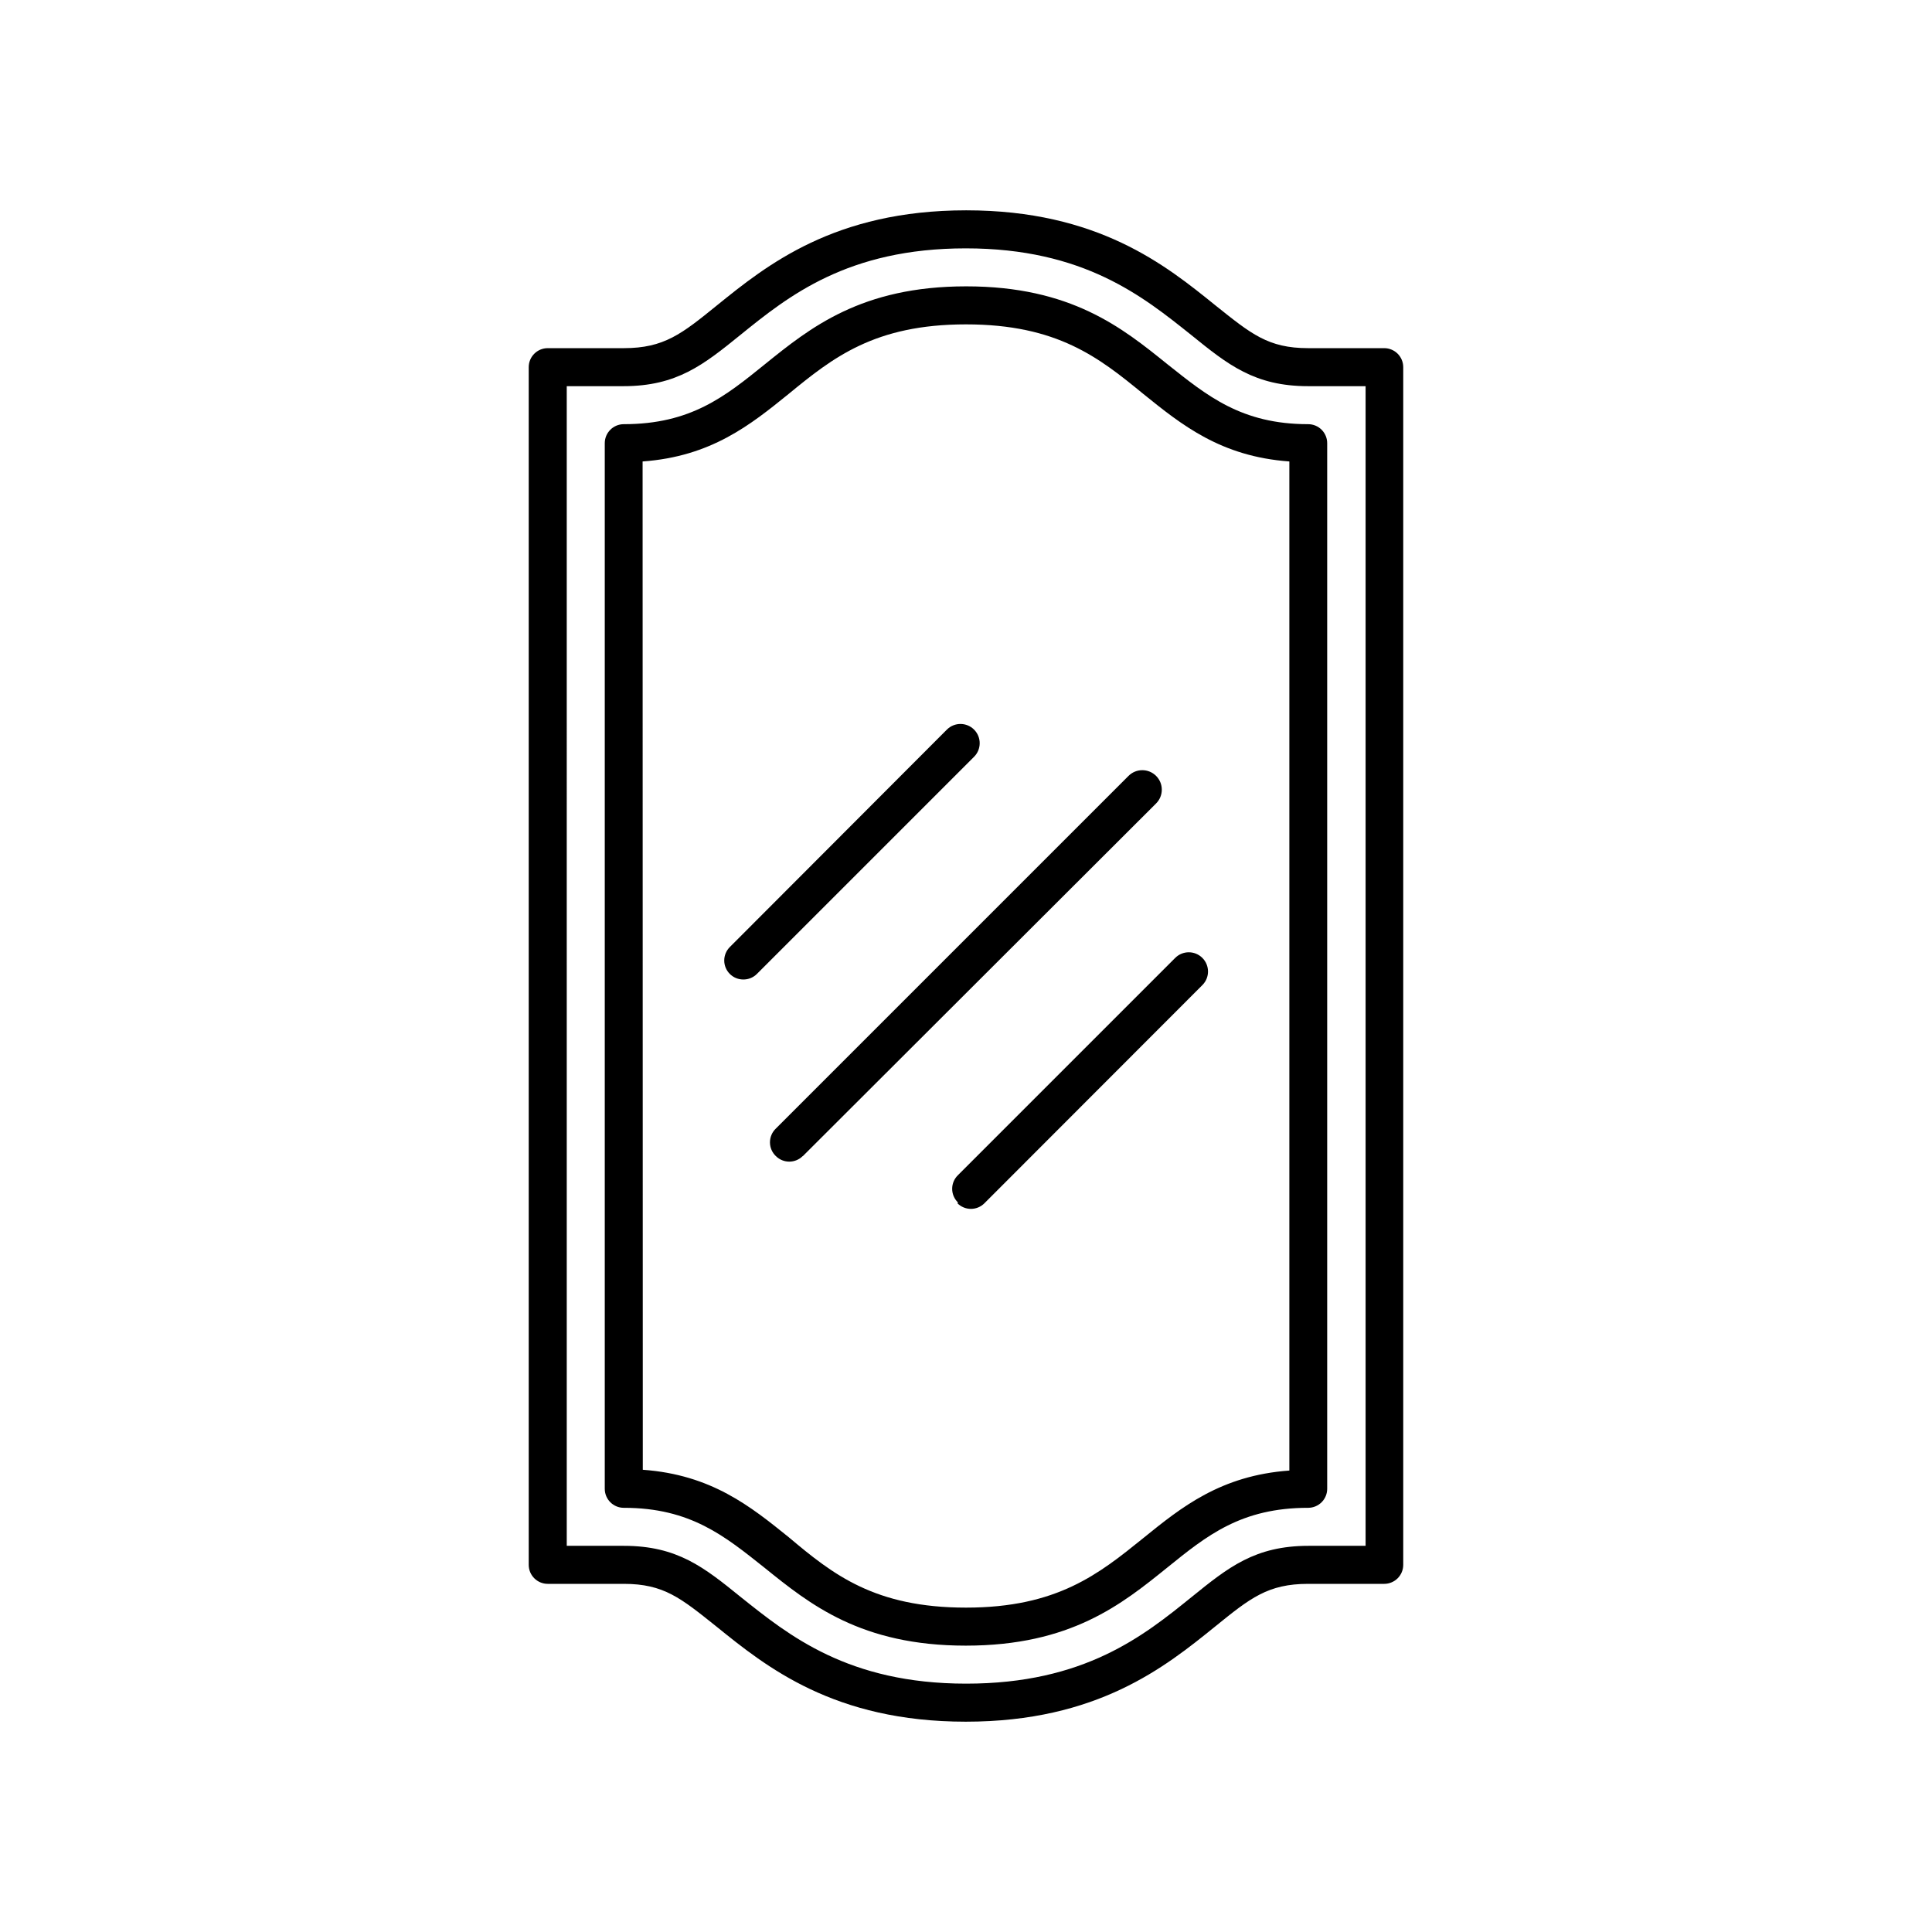
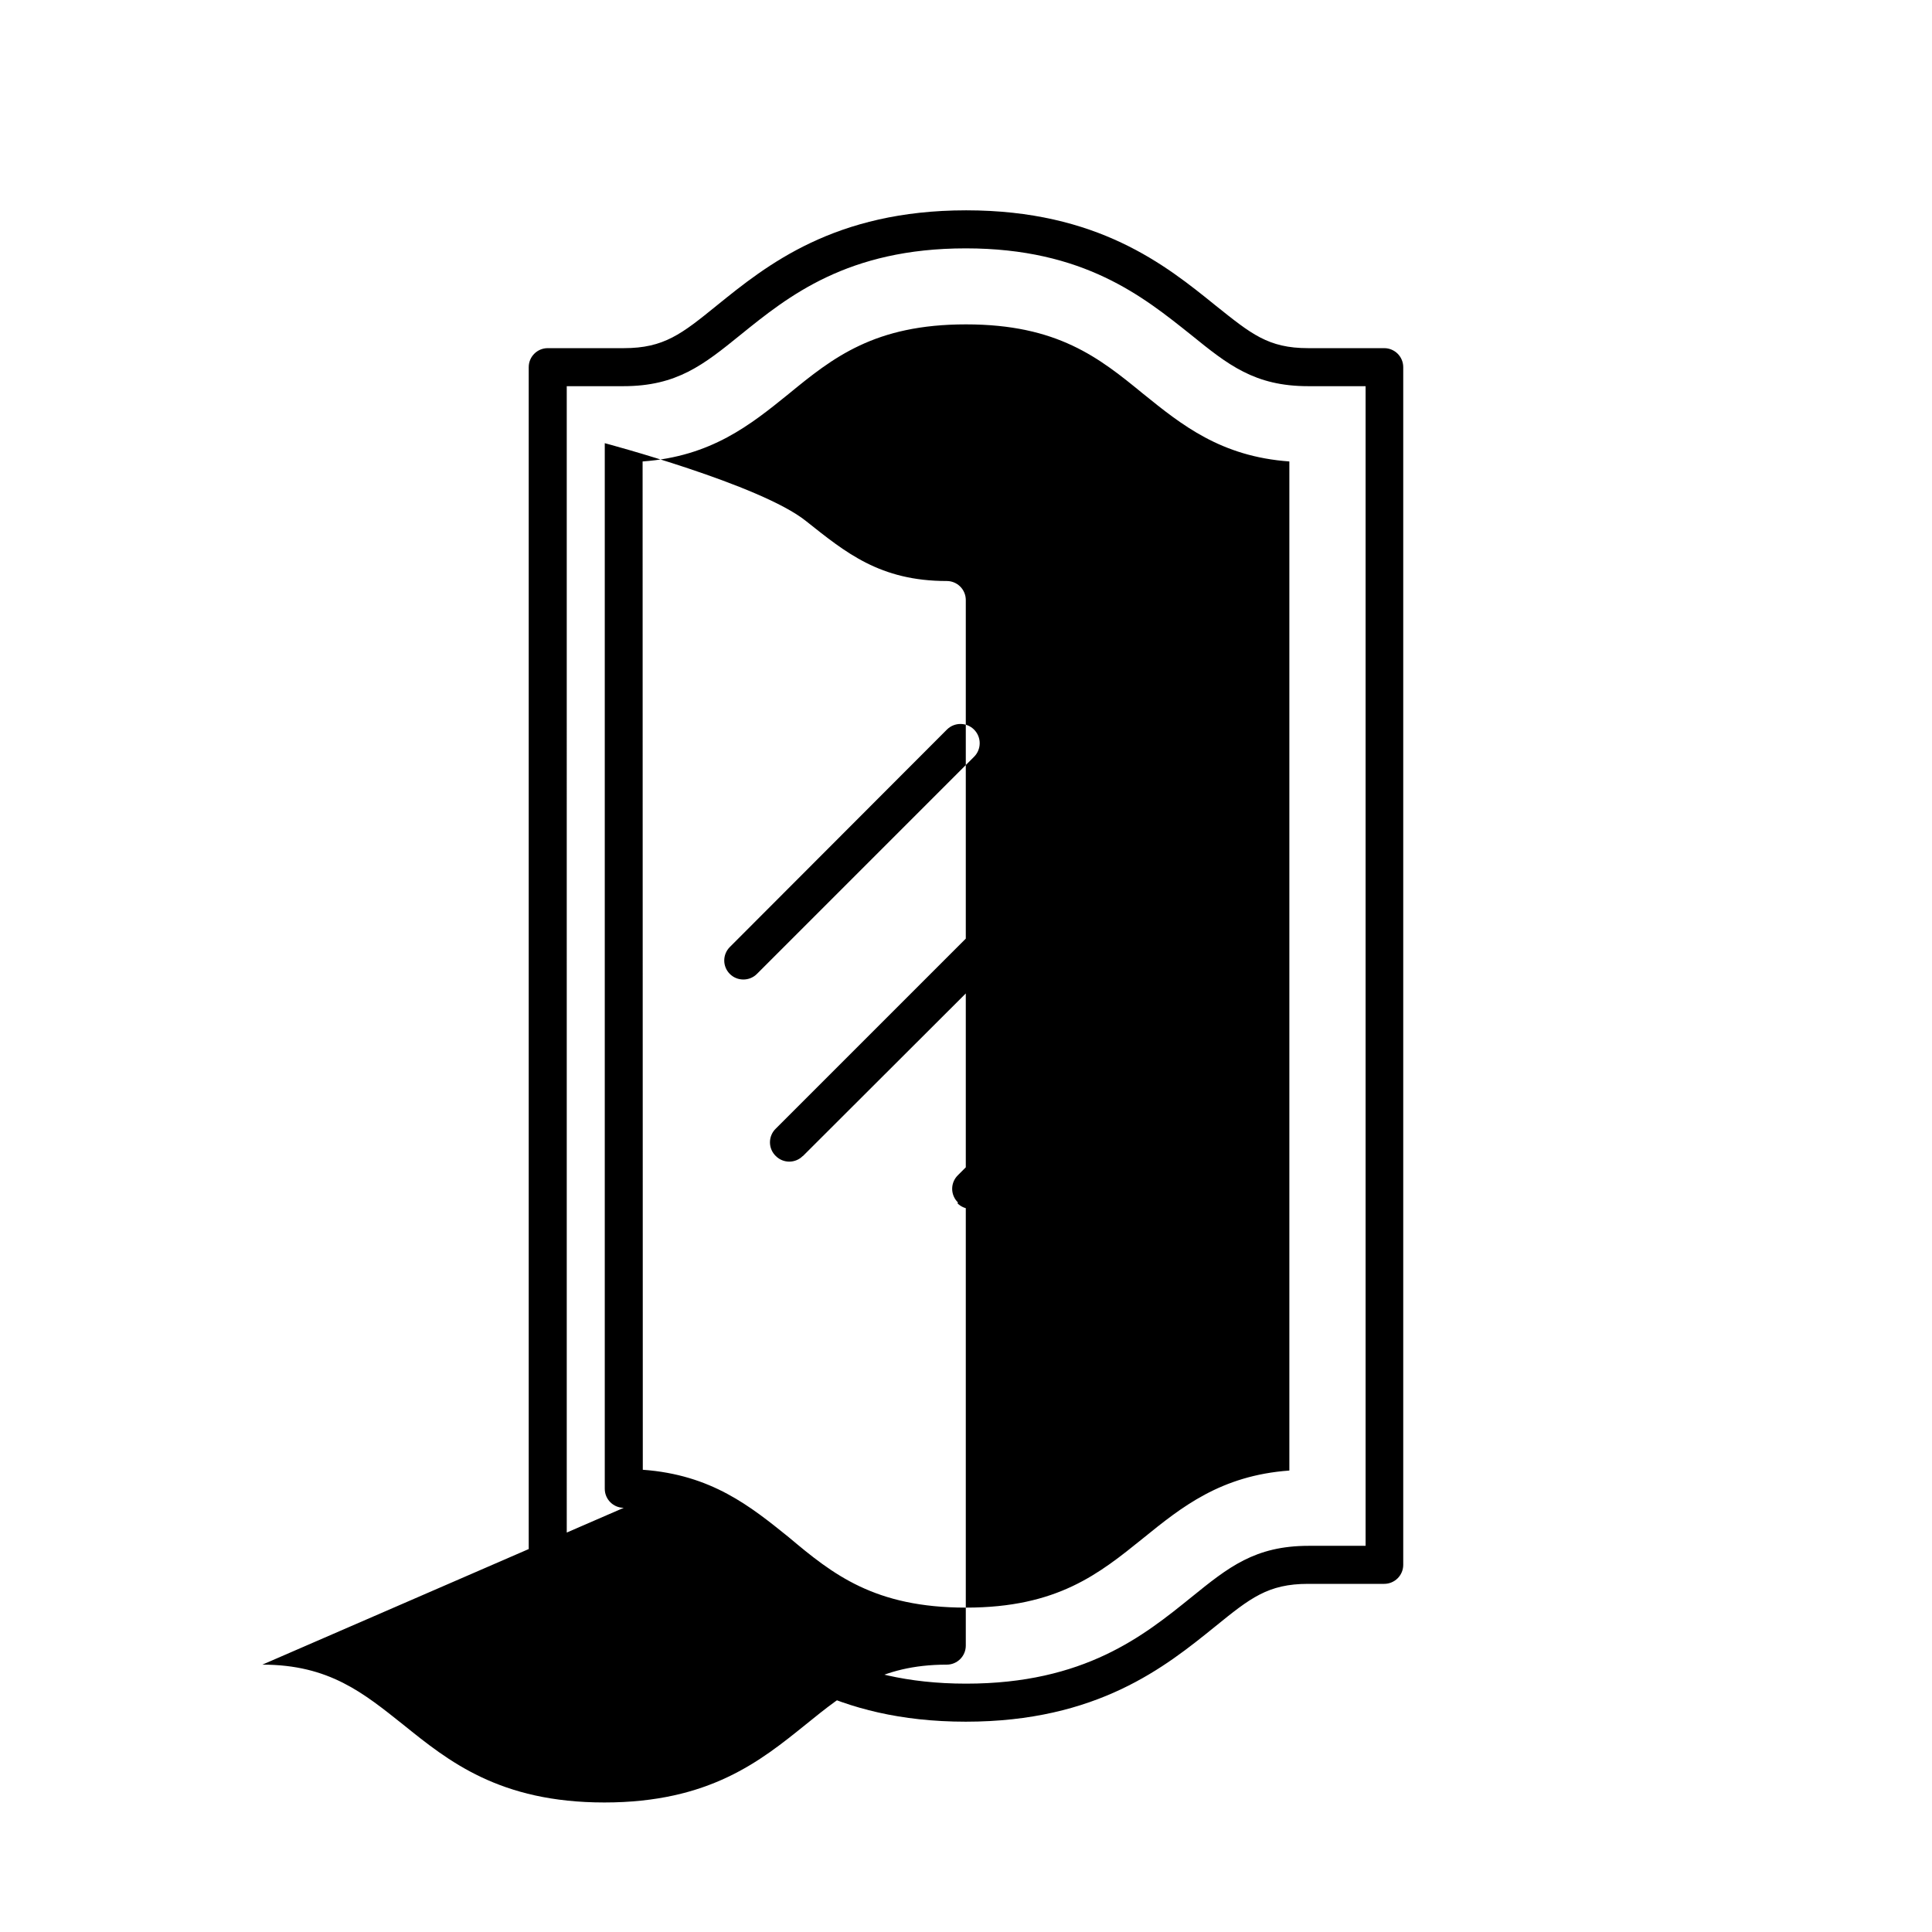
<svg xmlns="http://www.w3.org/2000/svg" fill="#000000" width="800px" height="800px" version="1.1" viewBox="144 144 512 512">
-   <path d="m402.11 344.58-57.535 57.535c-0.949 0.945-2.238 1.469-3.574 1.461-1.34 0.008-2.629-0.516-3.578-1.461-0.953-0.945-1.492-2.234-1.492-3.574 0-1.344 0.539-2.633 1.492-3.578l57.535-57.637c2.004-1.977 5.227-1.953 7.203 0.051 1.977 2.004 1.953 5.231-0.051 7.203zm-45.344 105.8 93.609-93.457c2.019-2.016 2.019-5.285 0-7.305-2.016-2.016-5.289-2.016-7.305 0l-93.457 93.457c-1 0.949-1.566 2.273-1.566 3.652 0 1.383 0.566 2.703 1.566 3.652 1.965 1.953 5.141 1.953 7.106 0zm40.961 12.496c0.945 0.953 2.234 1.488 3.578 1.488s2.633-0.535 3.578-1.488l57.785-57.84c1.977-2 1.953-5.227-0.051-7.203-2.004-1.977-5.227-1.953-7.203 0.051l-57.535 57.535c-0.984 0.949-1.543 2.258-1.543 3.629 0 1.367 0.559 2.676 1.543 3.625zm-113.61 95.824v-317.4c0-2.781 2.258-5.035 5.039-5.035h20.152c10.68 0 15.367-3.777 24.688-11.336 13.148-10.629 31.137-25.191 66.051-25.191 34.914 0 52.898 14.559 66.051 25.191 9.469 7.555 13.953 11.336 24.582 11.336h20.152c1.336 0 2.617 0.531 3.562 1.473 0.945 0.945 1.477 2.227 1.477 3.562v317.4c0 1.336-0.531 2.617-1.477 3.562-0.945 0.945-2.227 1.477-3.562 1.477h-20.152c-10.68 0-15.367 3.777-24.688 11.336-13.148 10.629-31.137 25.191-66.051 25.191-34.914 0-52.898-14.559-66.051-25.191-9.469-7.559-13.953-11.336-24.582-11.336h-20.152c-2.781 0-5.039-2.258-5.039-5.039zm10.078-5.039h15.113c14.207 0 21.262 5.691 31.035 13.602 12.645 10.078 28.363 22.922 59.703 22.922 31.336 0 47.055-12.695 59.703-22.922 9.773-7.91 16.828-13.602 31.035-13.602h15.113v-307.32h-15.219c-14.207 0-21.262-5.691-31.035-13.602-12.645-10.078-28.363-22.922-59.703-22.922-31.336 0-47.055 12.695-59.703 22.922-9.773 7.91-16.828 13.602-31.035 13.602h-15.008zm15.113-10.078v0.004c-2.781 0-5.039-2.258-5.039-5.039v-277.1c0-2.781 2.258-5.035 5.039-5.035 17.785 0 26.852-7.356 37.383-15.871 11.992-9.672 25.543-20.656 53.352-20.656s41.363 10.984 53.352 20.656c10.484 8.312 19.551 15.871 37.285 15.871 1.336 0 2.617 0.531 3.562 1.473 0.945 0.945 1.477 2.227 1.477 3.562v277.1c0 1.336-0.531 2.617-1.477 3.562-0.945 0.945-2.227 1.477-3.562 1.477-17.785 0-26.852 7.356-37.383 15.871-11.992 9.672-25.543 20.656-53.352 20.656-27.809 0-41.363-10.984-53.352-20.656-10.48-8.316-19.551-15.871-37.285-15.871zm5.039-10.078c18.188 1.309 28.566 9.723 38.691 17.887 11.688 9.828 22.723 18.645 46.957 18.645s35.266-8.969 47.004-18.438c10.078-8.16 20.504-16.574 38.691-17.887v-267.42c-18.188-1.309-28.566-9.723-38.691-17.887-11.738-9.621-22.773-18.441-47.004-18.441-24.234 0-35.27 8.82-47.008 18.441-10.078 8.16-20.504 16.574-38.691 17.887z" />
+   <path d="m402.11 344.58-57.535 57.535c-0.949 0.945-2.238 1.469-3.574 1.461-1.34 0.008-2.629-0.516-3.578-1.461-0.953-0.945-1.492-2.234-1.492-3.574 0-1.344 0.539-2.633 1.492-3.578l57.535-57.637c2.004-1.977 5.227-1.953 7.203 0.051 1.977 2.004 1.953 5.231-0.051 7.203zm-45.344 105.8 93.609-93.457c2.019-2.016 2.019-5.285 0-7.305-2.016-2.016-5.289-2.016-7.305 0l-93.457 93.457c-1 0.949-1.566 2.273-1.566 3.652 0 1.383 0.566 2.703 1.566 3.652 1.965 1.953 5.141 1.953 7.106 0zm40.961 12.496c0.945 0.953 2.234 1.488 3.578 1.488s2.633-0.535 3.578-1.488l57.785-57.84c1.977-2 1.953-5.227-0.051-7.203-2.004-1.977-5.227-1.953-7.203 0.051l-57.535 57.535c-0.984 0.949-1.543 2.258-1.543 3.629 0 1.367 0.559 2.676 1.543 3.625zm-113.61 95.824v-317.4c0-2.781 2.258-5.035 5.039-5.035h20.152c10.68 0 15.367-3.777 24.688-11.336 13.148-10.629 31.137-25.191 66.051-25.191 34.914 0 52.898 14.559 66.051 25.191 9.469 7.555 13.953 11.336 24.582 11.336h20.152c1.336 0 2.617 0.531 3.562 1.473 0.945 0.945 1.477 2.227 1.477 3.562v317.4c0 1.336-0.531 2.617-1.477 3.562-0.945 0.945-2.227 1.477-3.562 1.477h-20.152c-10.68 0-15.367 3.777-24.688 11.336-13.148 10.629-31.137 25.191-66.051 25.191-34.914 0-52.898-14.559-66.051-25.191-9.469-7.559-13.953-11.336-24.582-11.336h-20.152c-2.781 0-5.039-2.258-5.039-5.039zm10.078-5.039h15.113c14.207 0 21.262 5.691 31.035 13.602 12.645 10.078 28.363 22.922 59.703 22.922 31.336 0 47.055-12.695 59.703-22.922 9.773-7.91 16.828-13.602 31.035-13.602h15.113v-307.32h-15.219c-14.207 0-21.262-5.691-31.035-13.602-12.645-10.078-28.363-22.922-59.703-22.922-31.336 0-47.055 12.695-59.703 22.922-9.773 7.91-16.828 13.602-31.035 13.602h-15.008zm15.113-10.078v0.004c-2.781 0-5.039-2.258-5.039-5.039v-277.1s41.363 10.984 53.352 20.656c10.484 8.312 19.551 15.871 37.285 15.871 1.336 0 2.617 0.531 3.562 1.473 0.945 0.945 1.477 2.227 1.477 3.562v277.1c0 1.336-0.531 2.617-1.477 3.562-0.945 0.945-2.227 1.477-3.562 1.477-17.785 0-26.852 7.356-37.383 15.871-11.992 9.672-25.543 20.656-53.352 20.656-27.809 0-41.363-10.984-53.352-20.656-10.48-8.316-19.551-15.871-37.285-15.871zm5.039-10.078c18.188 1.309 28.566 9.723 38.691 17.887 11.688 9.828 22.723 18.645 46.957 18.645s35.266-8.969 47.004-18.438c10.078-8.16 20.504-16.574 38.691-17.887v-267.42c-18.188-1.309-28.566-9.723-38.691-17.887-11.738-9.621-22.773-18.441-47.004-18.441-24.234 0-35.27 8.82-47.008 18.441-10.078 8.16-20.504 16.574-38.691 17.887z" />
</svg>